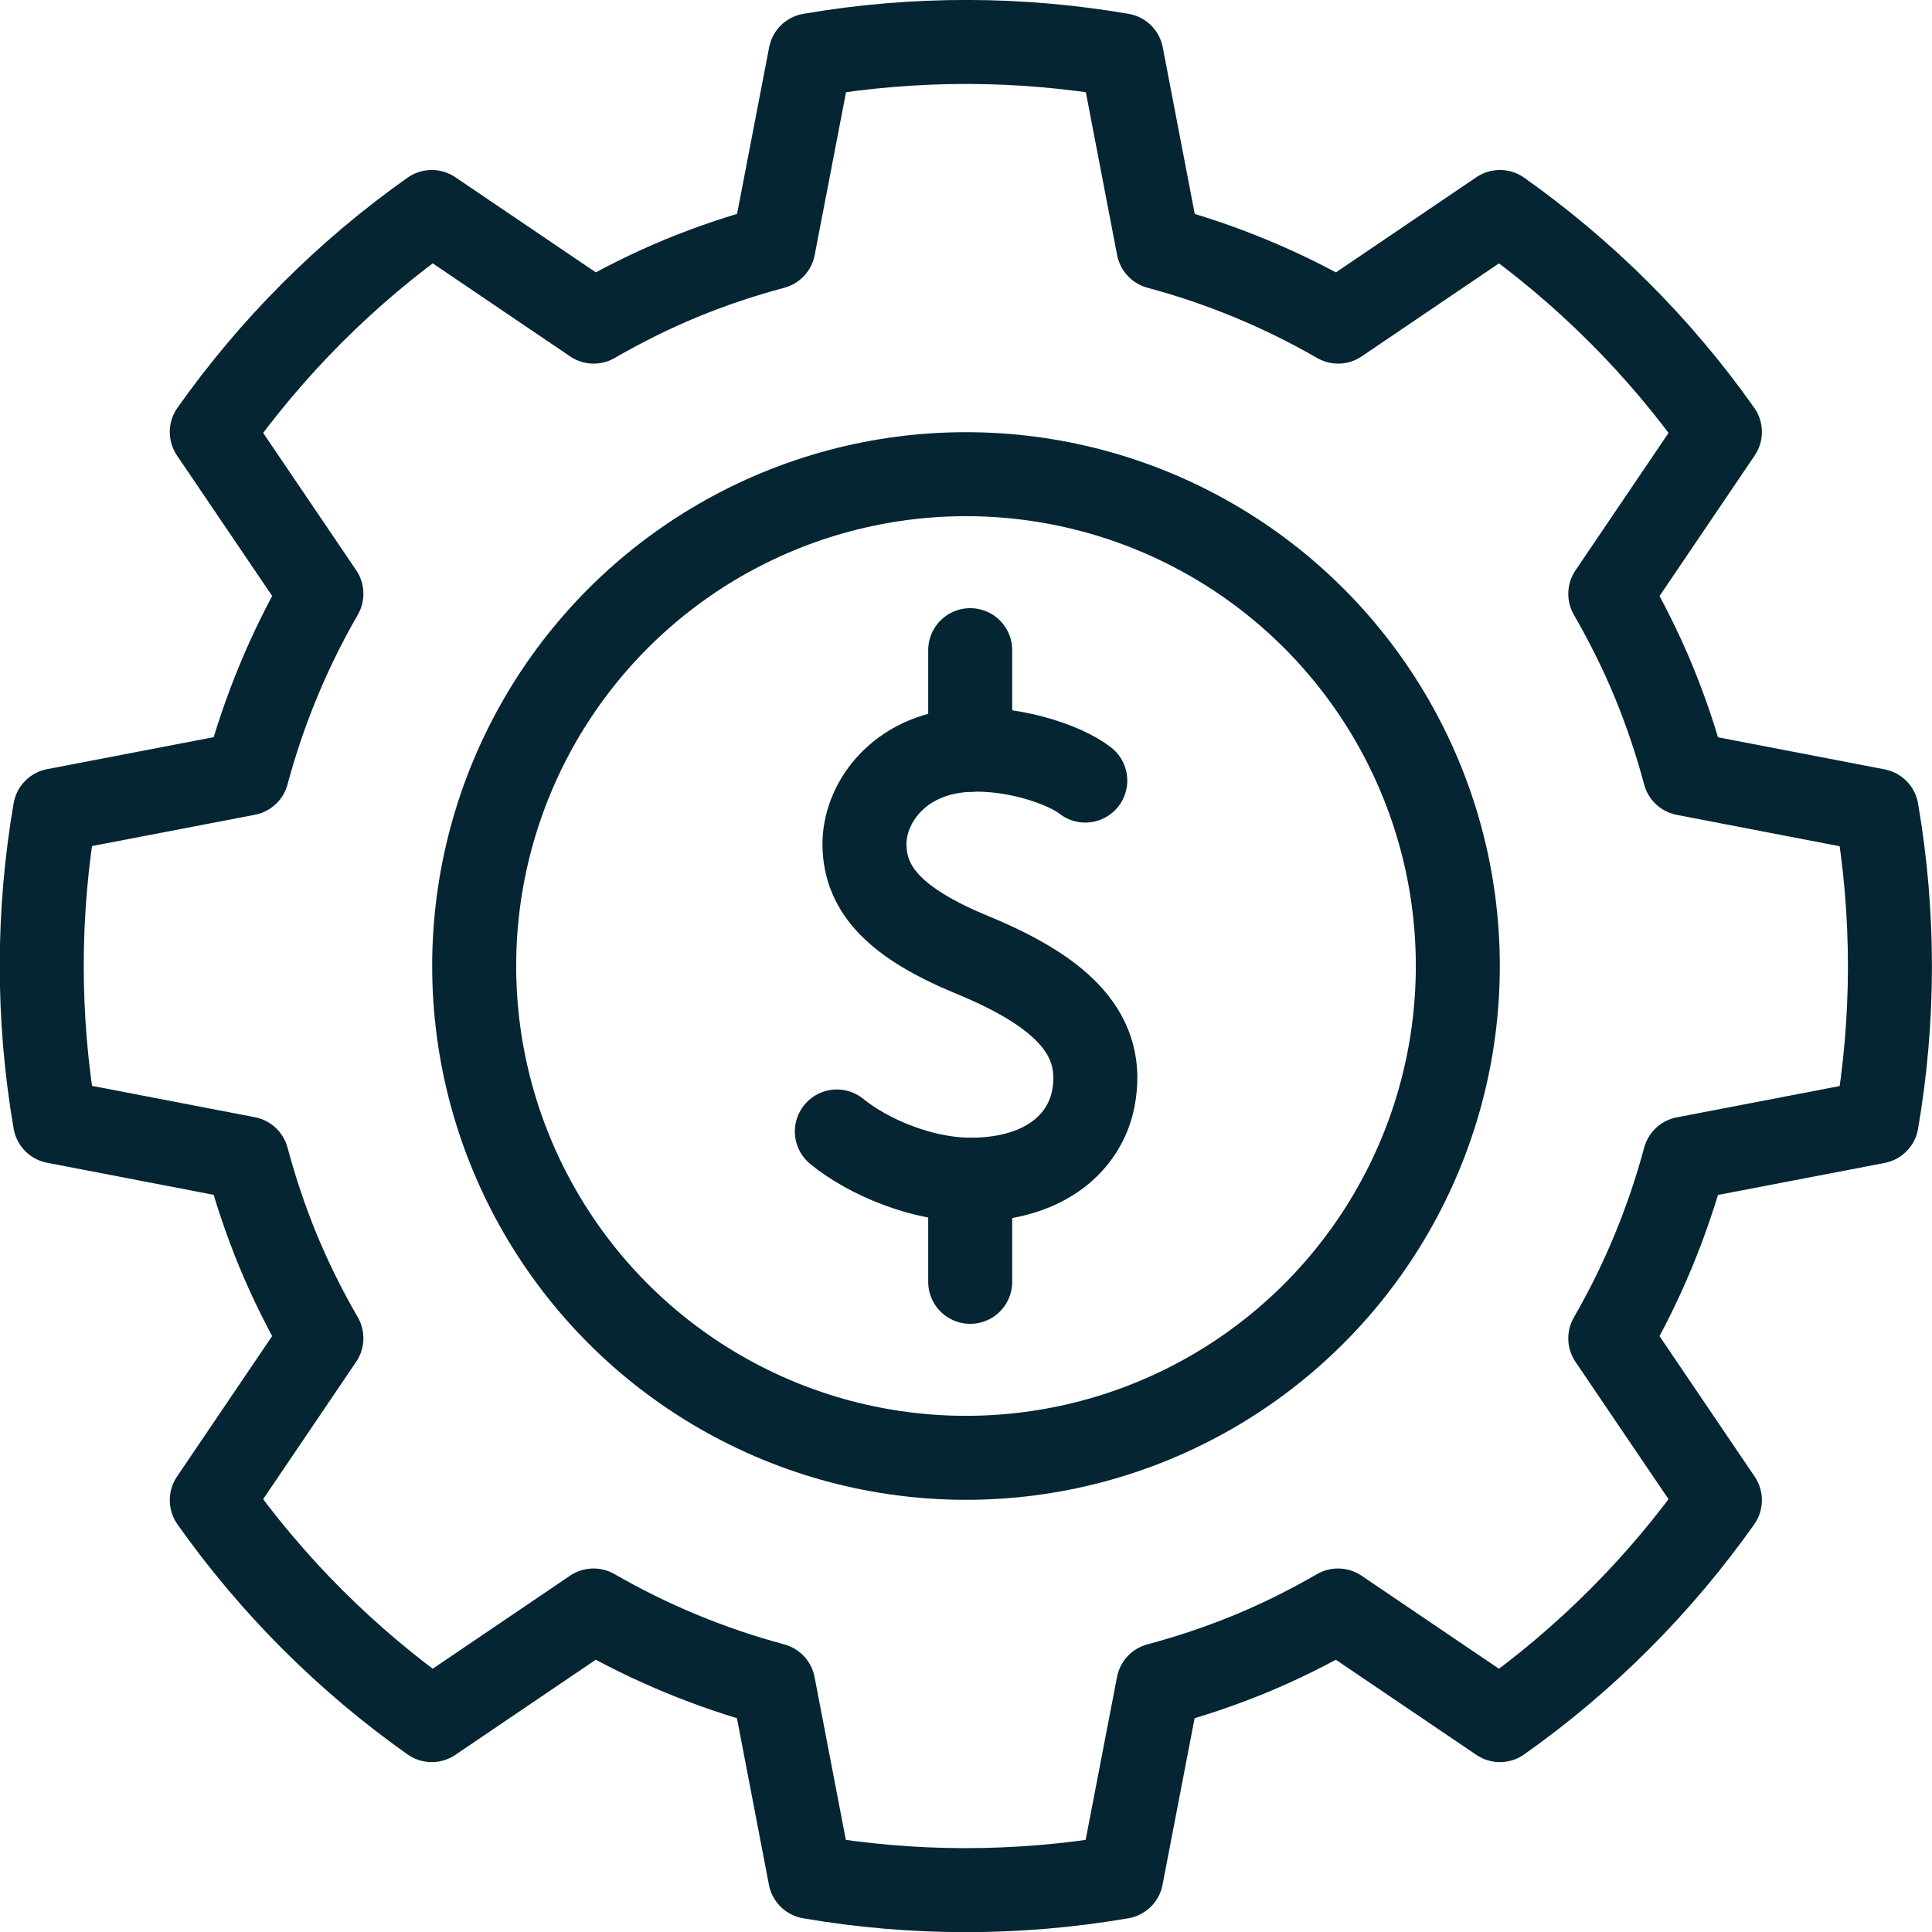
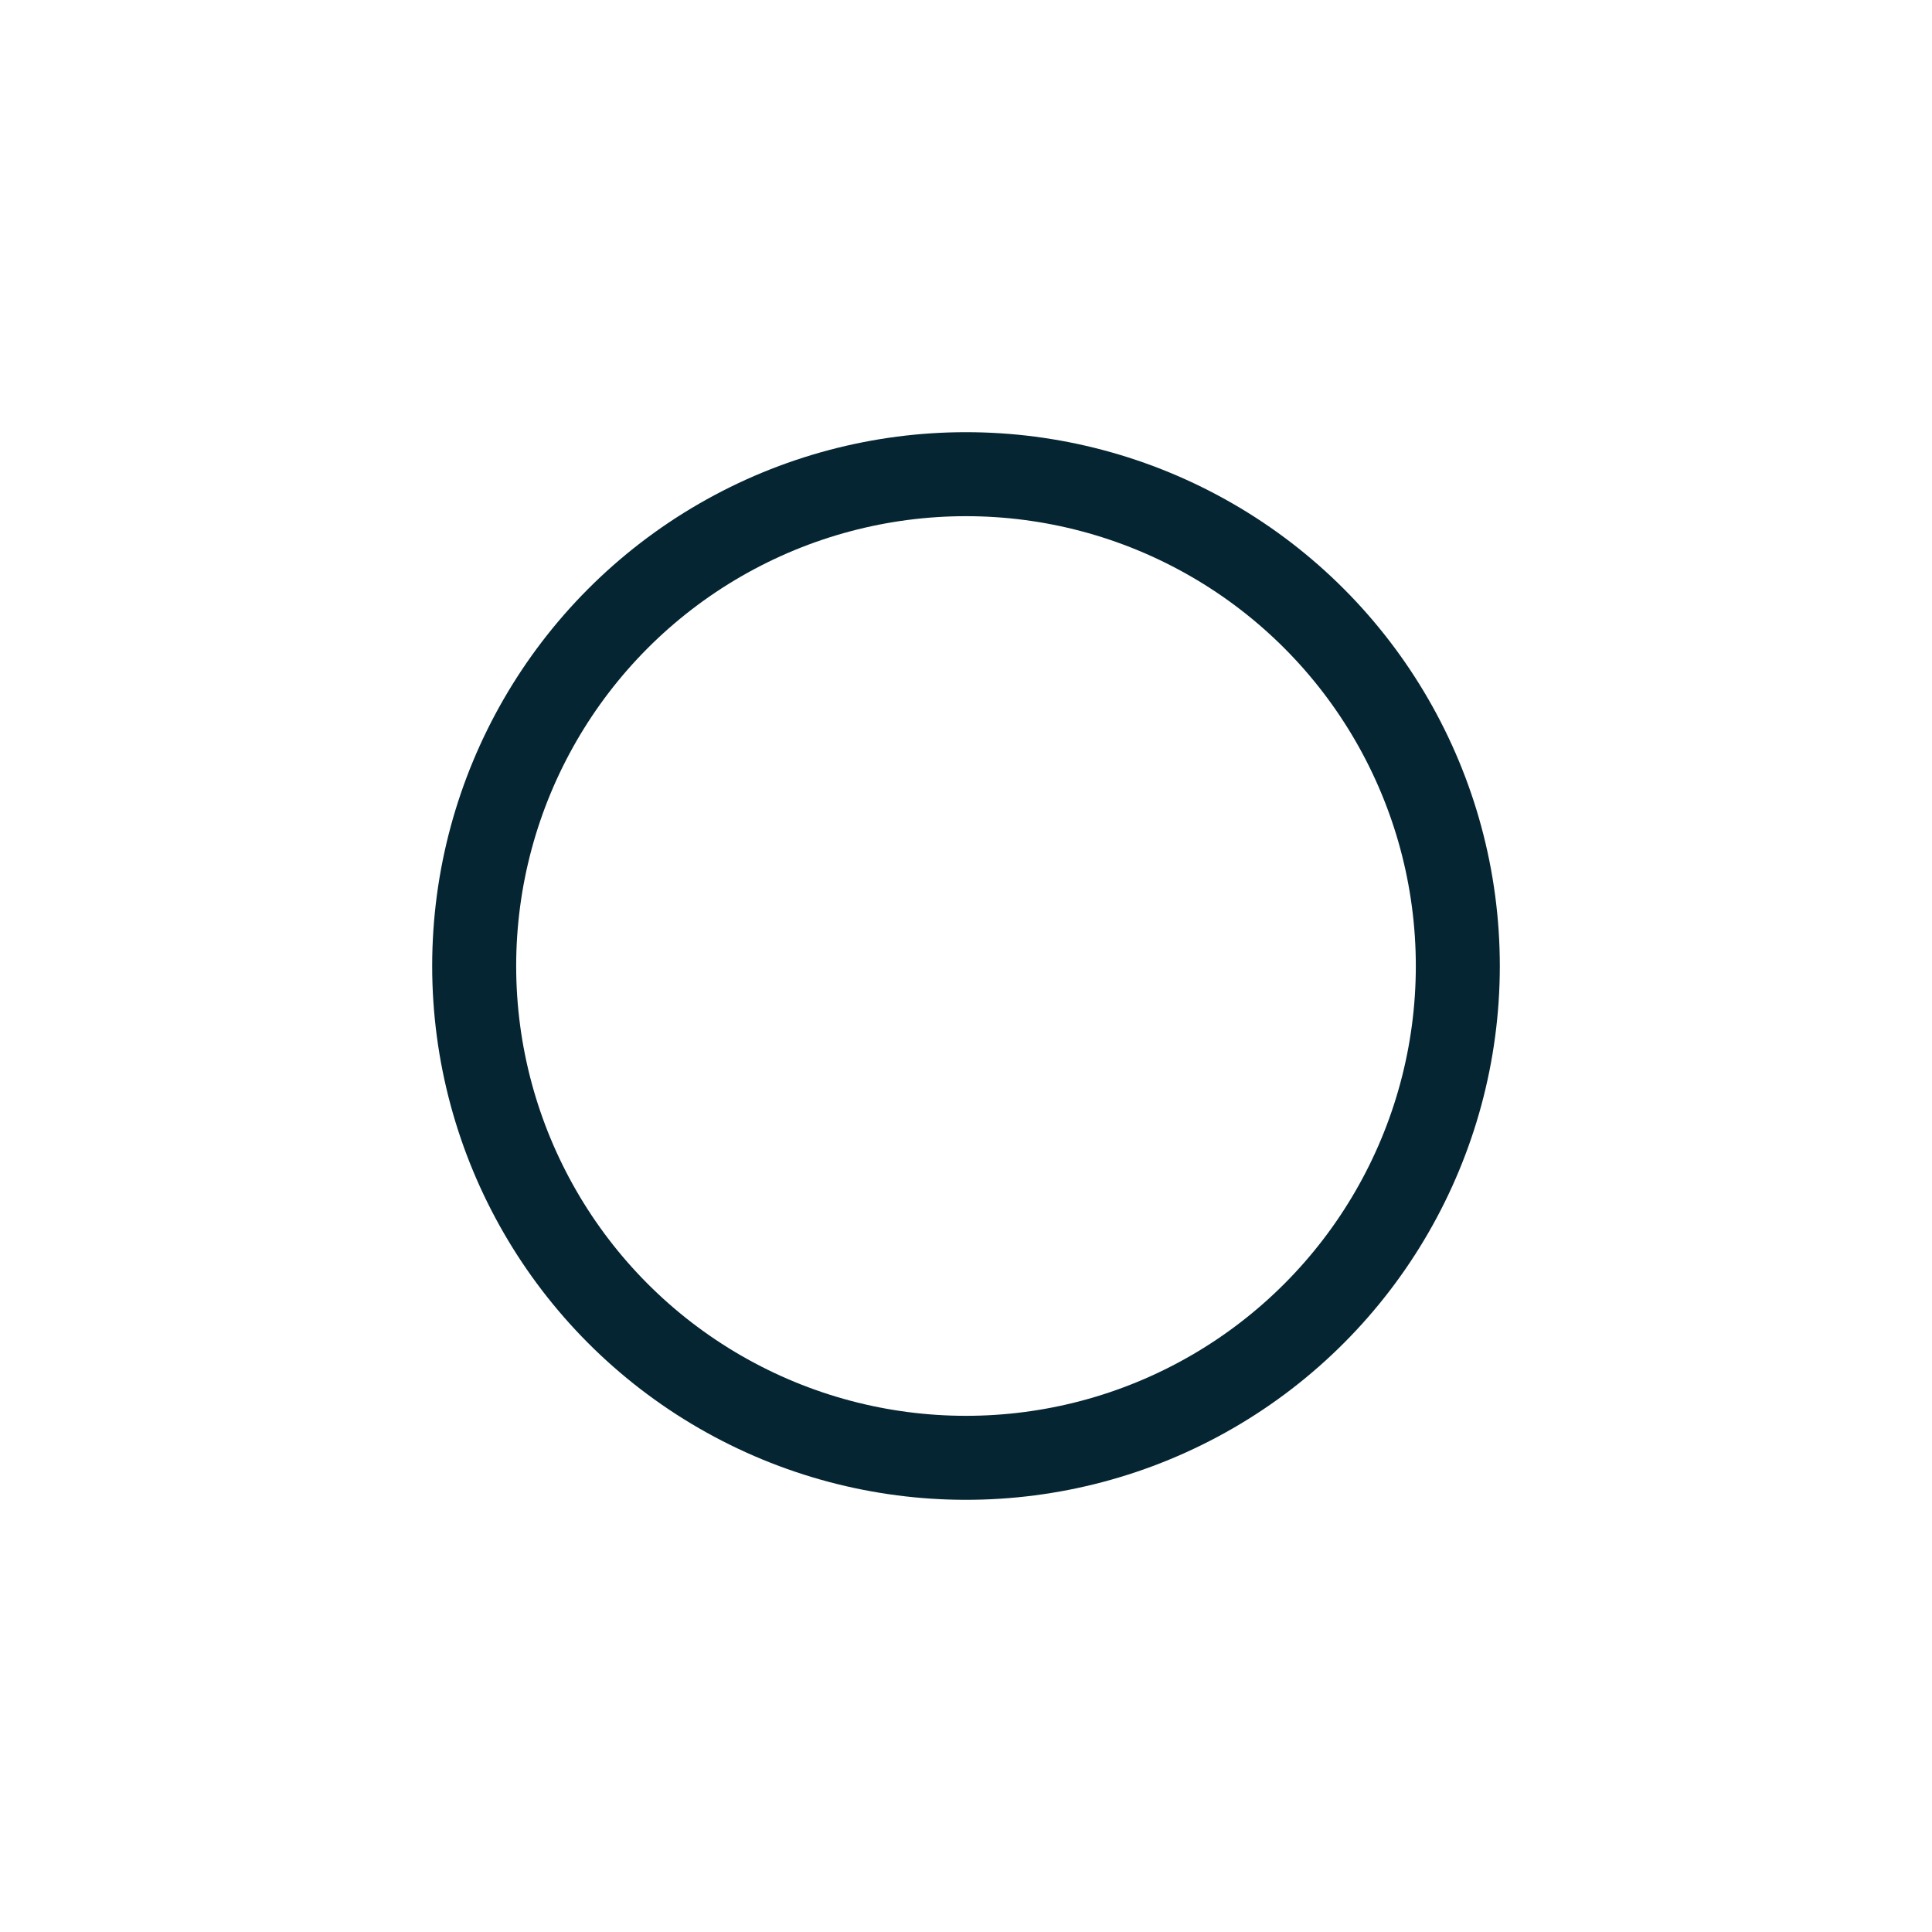
<svg xmlns="http://www.w3.org/2000/svg" id="Layer_2" data-name="Layer 2" viewBox="0 0 184 184">
  <defs>
    <style>
      .cls-1 {
        fill: none;
        stroke: #052533;
        stroke-linecap: round;
        stroke-linejoin: round;
        stroke-width: 8px;
      }
    </style>
  </defs>
  <g id="Icons">
    <g>
      <g>
        <circle class="cls-1" cx="92" cy="92" r="46.84" />
        <g>
-           <path class="cls-1" d="M103.36,74.34c-2.02-1.59-7.47-3.42-12.22-2.83-5.86.73-8.87,5.2-8.81,9,.07,4.32,3.07,7.47,10.31,10.45,8.85,3.65,12.6,7.75,11.49,13.64-.69,3.66-3.87,7.41-10.84,7.74-5.3.25-10.75-2.25-13.59-4.58" />
-           <line class="cls-1" x1="92.4" y1="122.08" x2="92.4" y2="112.36" />
-           <line class="cls-1" x1="92.4" y1="71.41" x2="92.4" y2="61.92" />
-         </g>
+           </g>
      </g>
-       <path class="cls-1" d="M142.85,20.19l-15.41,10.44c-5.37-3.1-11.13-5.48-17.12-7.09l-3.51-18.28c-9.66-1.66-19.67-1.71-29.63,0l-3.52,18.28c-2.95.79-5.89,1.77-8.8,2.97-2.9,1.2-5.67,2.59-8.32,4.12l-15.42-10.44c-8.25,5.83-15.29,12.95-20.95,20.95l10.44,15.41c-3.1,5.37-5.48,11.13-7.09,17.12l-18.28,3.51c-1.66,9.66-1.71,19.67,0,29.63l18.28,3.52c.79,2.95,1.77,5.89,2.97,8.8,1.2,2.9,2.59,5.67,4.12,8.32l-10.44,15.42c5.83,8.25,12.95,15.29,20.95,20.95l15.41-10.44c5.37,3.1,11.13,5.48,17.12,7.09l3.51,18.28c9.66,1.66,19.67,1.71,29.63,0l3.52-18.28c2.95-.79,5.89-1.77,8.8-2.97,2.9-1.2,5.67-2.59,8.32-4.12l15.42,10.44c8.25-5.83,15.29-12.95,20.95-20.95l-10.44-15.41c3.1-5.37,5.48-11.13,7.09-17.12l18.28-3.51c1.66-9.66,1.71-19.67,0-29.63l-18.28-3.52c-.79-2.95-1.77-5.89-2.97-8.8-1.2-2.9-2.59-5.67-4.12-8.32l10.44-15.42c-5.83-8.25-12.95-15.29-20.95-20.95Z" />
    </g>
  </g>
</svg>